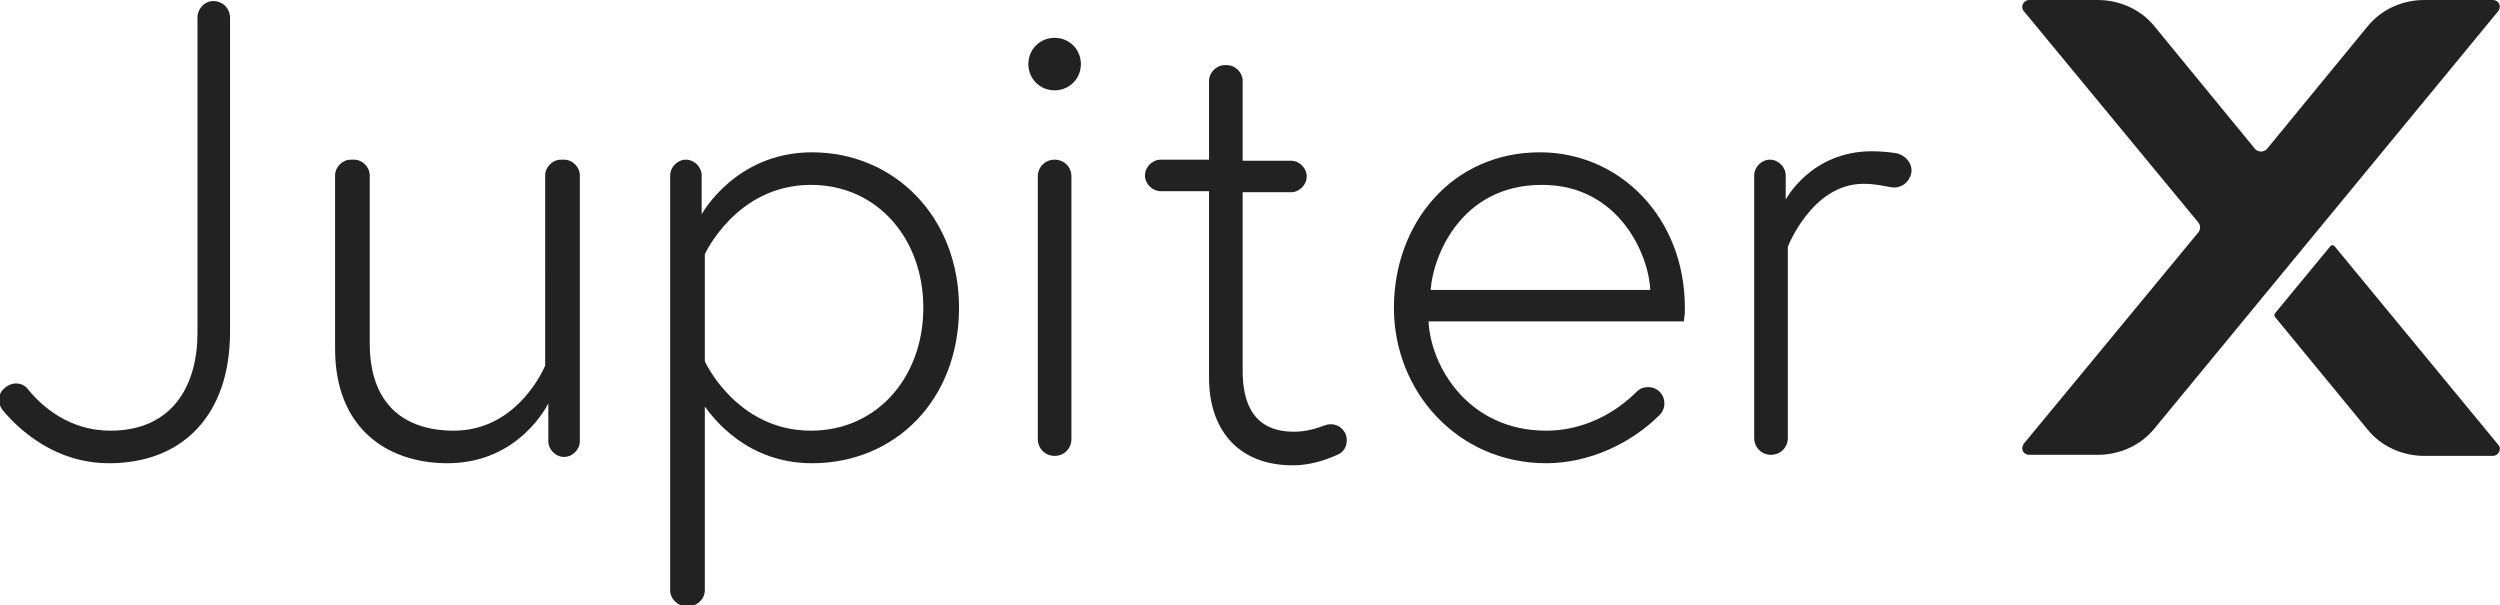
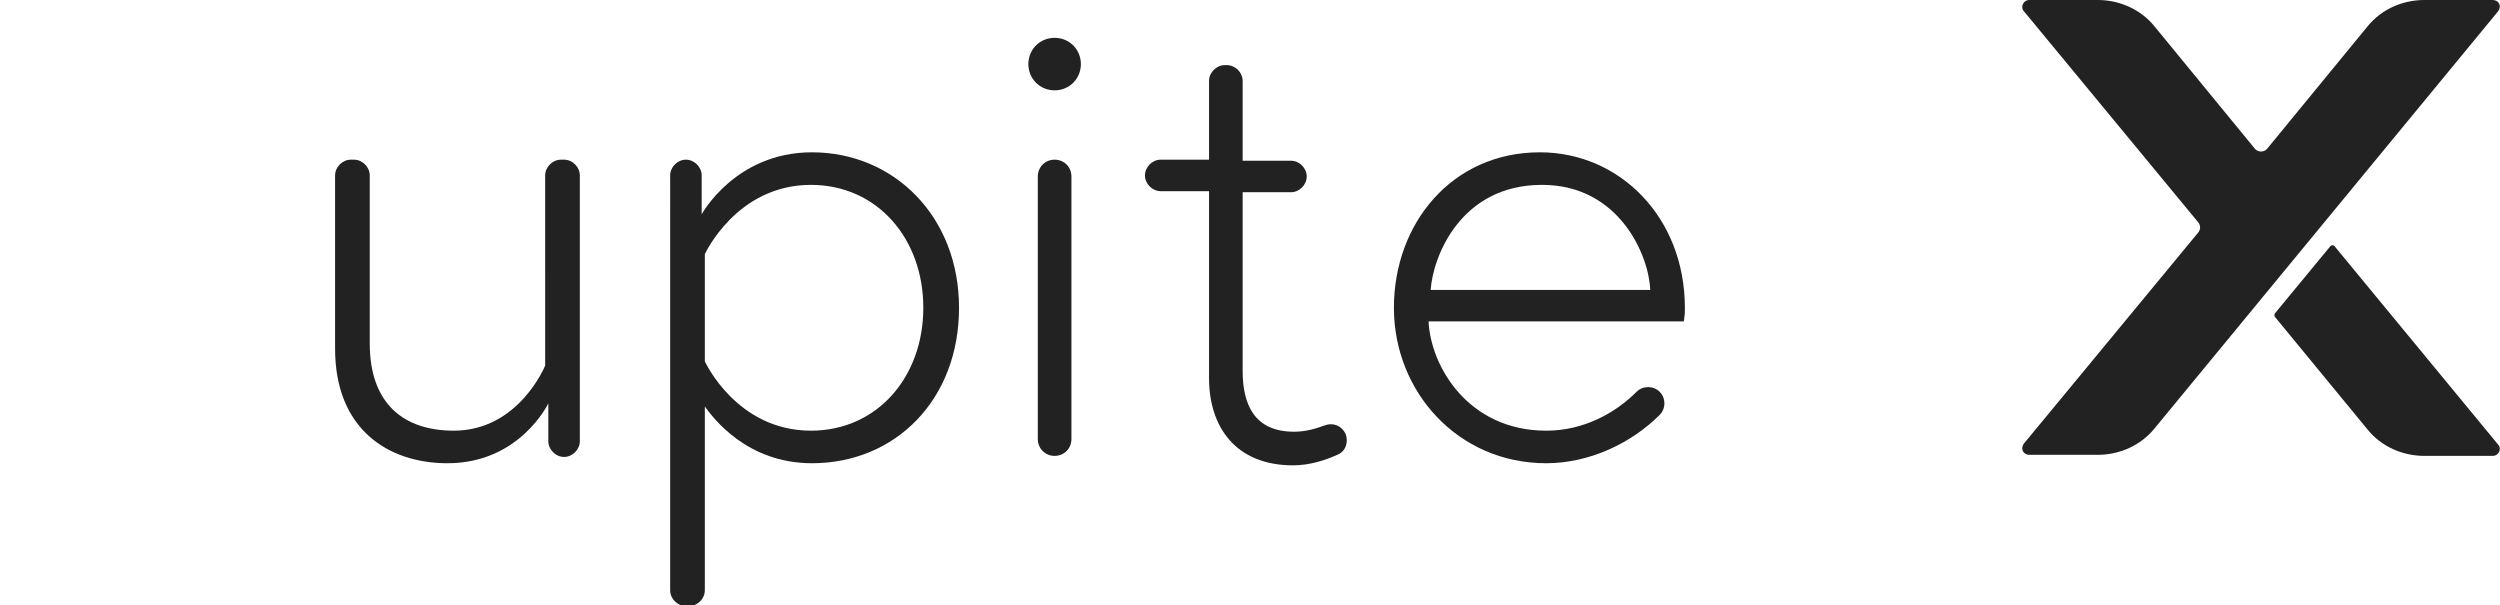
<svg xmlns="http://www.w3.org/2000/svg" version="1.1" id="Layer_1" x="0px" y="0px" width="238px" height="57.6px" viewBox="0 0 238 57.6" style="enable-background:new 0 0 238 57.6;" xml:space="preserve">
  <style type="text/css">
	.st0{fill:#222222;}
</style>
  <g>
    <g>
-       <path class="st0" d="M20.3,0.1L20.3,0.1c0.9,0,1.6,0.7,1.6,1.6v29.9c0,8-4.6,12.5-11.5,12.5c-5.1,0-8.5-3.1-10.1-5    c-0.6-0.7-0.5-1.7,0.2-2.2h0c0.7-0.6,1.7-0.5,2.2,0.2C4,38.7,6.6,41,10.5,41c6,0,8.3-4.4,8.3-9.3V1.7C18.8,0.8,19.5,0.1,20.3,0.1z    " />
      <path class="st0" d="M31.9,33.2V16.7c0-0.8,0.7-1.5,1.5-1.5h0.3c0.8,0,1.5,0.7,1.5,1.5v16c0,5.8,3.3,8.3,8,8.3    c6.2,0,8.7-6.2,8.7-6.2V16.7c0-0.8,0.7-1.5,1.5-1.5h0.3c0.8,0,1.5,0.7,1.5,1.5v25.3c0,0.8-0.7,1.5-1.5,1.5h0    c-0.8,0-1.5-0.7-1.5-1.5v-3.6c0,0-2.7,5.7-9.6,5.7C37,44.1,31.9,40.9,31.9,33.2z" />
-       <path class="st0" d="M66.8,16.7v3.7c0,0,3.2-5.9,10.5-5.9c7.8,0,14,6.1,14,14.8c0,8.8-6.1,14.8-14,14.8c-6.2,0-9.4-4.3-10.2-5.4    v17.5c0,0.8-0.7,1.5-1.5,1.5h-0.3c-0.8,0-1.5-0.7-1.5-1.5V16.7c0-0.8,0.7-1.5,1.5-1.5l0,0C66.1,15.2,66.8,15.9,66.8,16.7z     M67.1,34.4c0,0,3,6.6,10.1,6.6c6.3,0,10.7-5.1,10.7-11.7s-4.4-11.7-10.7-11.7c-7.1,0-10.1,6.6-10.1,6.6V34.4z" />
+       <path class="st0" d="M66.8,16.7v3.7c0,0,3.2-5.9,10.5-5.9c7.8,0,14,6.1,14,14.8c0,8.8-6.1,14.8-14,14.8c-6.2,0-9.4-4.3-10.2-5.4    v17.5c0,0.8-0.7,1.5-1.5,1.5h-0.3c-0.8,0-1.5-0.7-1.5-1.5V16.7c0-0.8,0.7-1.5,1.5-1.5l0,0C66.1,15.2,66.8,15.9,66.8,16.7z     M67.1,34.4c0,0,3,6.6,10.1,6.6c6.3,0,10.7-5.1,10.7-11.7s-4.4-11.7-10.7-11.7c-7.1,0-10.1,6.6-10.1,6.6z" />
      <path class="st0" d="M100.4,3.6c1.4,0,2.5,1.1,2.5,2.5s-1.1,2.5-2.5,2.5s-2.5-1.1-2.5-2.5S99,3.6,100.4,3.6z M100.4,15.2    L100.4,15.2c0.9,0,1.6,0.7,1.6,1.6v25c0,0.9-0.7,1.6-1.6,1.6l0,0c-0.9,0-1.6-0.7-1.6-1.6v-25C98.8,15.9,99.5,15.2,100.4,15.2z" />
      <path class="st0" d="M110.5,15.2h4.6V7.7c0-0.8,0.7-1.5,1.5-1.5h0.2c0.8,0,1.5,0.7,1.5,1.5v7.6h4.6c0.8,0,1.5,0.7,1.5,1.5v0    c0,0.8-0.7,1.5-1.5,1.5h-4.6v17c0,3.2,1.1,5.8,4.9,5.8c1.1,0,2.1-0.3,2.9-0.6c0.8-0.3,1.6,0,2,0.8v0c0.3,0.8,0,1.7-0.8,2    c-1.1,0.5-2.6,1-4.2,1c-5.5,0-8-3.7-8-8.3V18.2h-4.6c-0.8,0-1.5-0.7-1.5-1.5v0C109,15.9,109.7,15.2,110.5,15.2z" />
      <path class="st0" d="M160.4,29.3c0,0.6,0,0.6-0.1,1.3h-24.3c0.2,4.3,3.8,10.4,11.2,10.4c3.6,0,6.6-1.7,8.6-3.7    c0.6-0.6,1.6-0.6,2.2,0l0,0c0.6,0.6,0.6,1.6,0,2.2c-2.7,2.7-6.7,4.6-10.8,4.6c-8.4,0-14.5-6.8-14.5-14.8c0-8,5.5-14.8,13.9-14.8    C154.2,14.5,160.4,20.7,160.4,29.3z M157.1,27.6c-0.1-3.2-2.9-10-10.3-10c-7.8,0-10.4,6.9-10.6,10H157.1z" />
-       <path class="st0" d="M181.8,16.9L181.8,16.9c-0.3,0.7-1.1,1.1-1.9,0.9c-0.6-0.1-1.4-0.3-2.5-0.3c-4.9,0-7.2,6-7.2,6v18.2    c0,0.9-0.7,1.6-1.6,1.6l0,0c-0.9,0-1.6-0.7-1.6-1.6V16.7c0-0.8,0.7-1.5,1.5-1.5l0,0c0.8,0,1.5,0.7,1.5,1.5V19c0,0,2.4-4.6,8.2-4.6    c0.9,0,1.8,0.1,2.4,0.2C181.7,14.9,182.3,16,181.8,16.9z" />
    </g>
    <path class="st0" d="M237.8,1.1c0.4-0.5,0.1-1.1-0.5-1.1h-6.5c-2.1,0-4.1,0.9-5.4,2.5l-9.6,11.7c-0.3,0.3-0.8,0.3-1.1,0l-9.6-11.7   c-1.3-1.6-3.3-2.5-5.4-2.5h-6.5c-0.6,0-0.9,0.7-0.5,1.1l16.6,20.1c0.2,0.3,0.2,0.6,0,0.9l-16.6,20.1c-0.4,0.5-0.1,1.1,0.5,1.1h6.5   c2.1,0,4.1-0.9,5.4-2.5L237.8,1.1z M221.8,23.5l-5.2,6.3c-0.1,0.1-0.1,0.3,0,0.4l8.8,10.7c1.3,1.6,3.3,2.5,5.4,2.5h6.5   c0.6,0,0.9-0.7,0.5-1.1l-15.5-18.8C222.2,23.3,221.9,23.3,221.8,23.5z" />
  </g>
</svg>